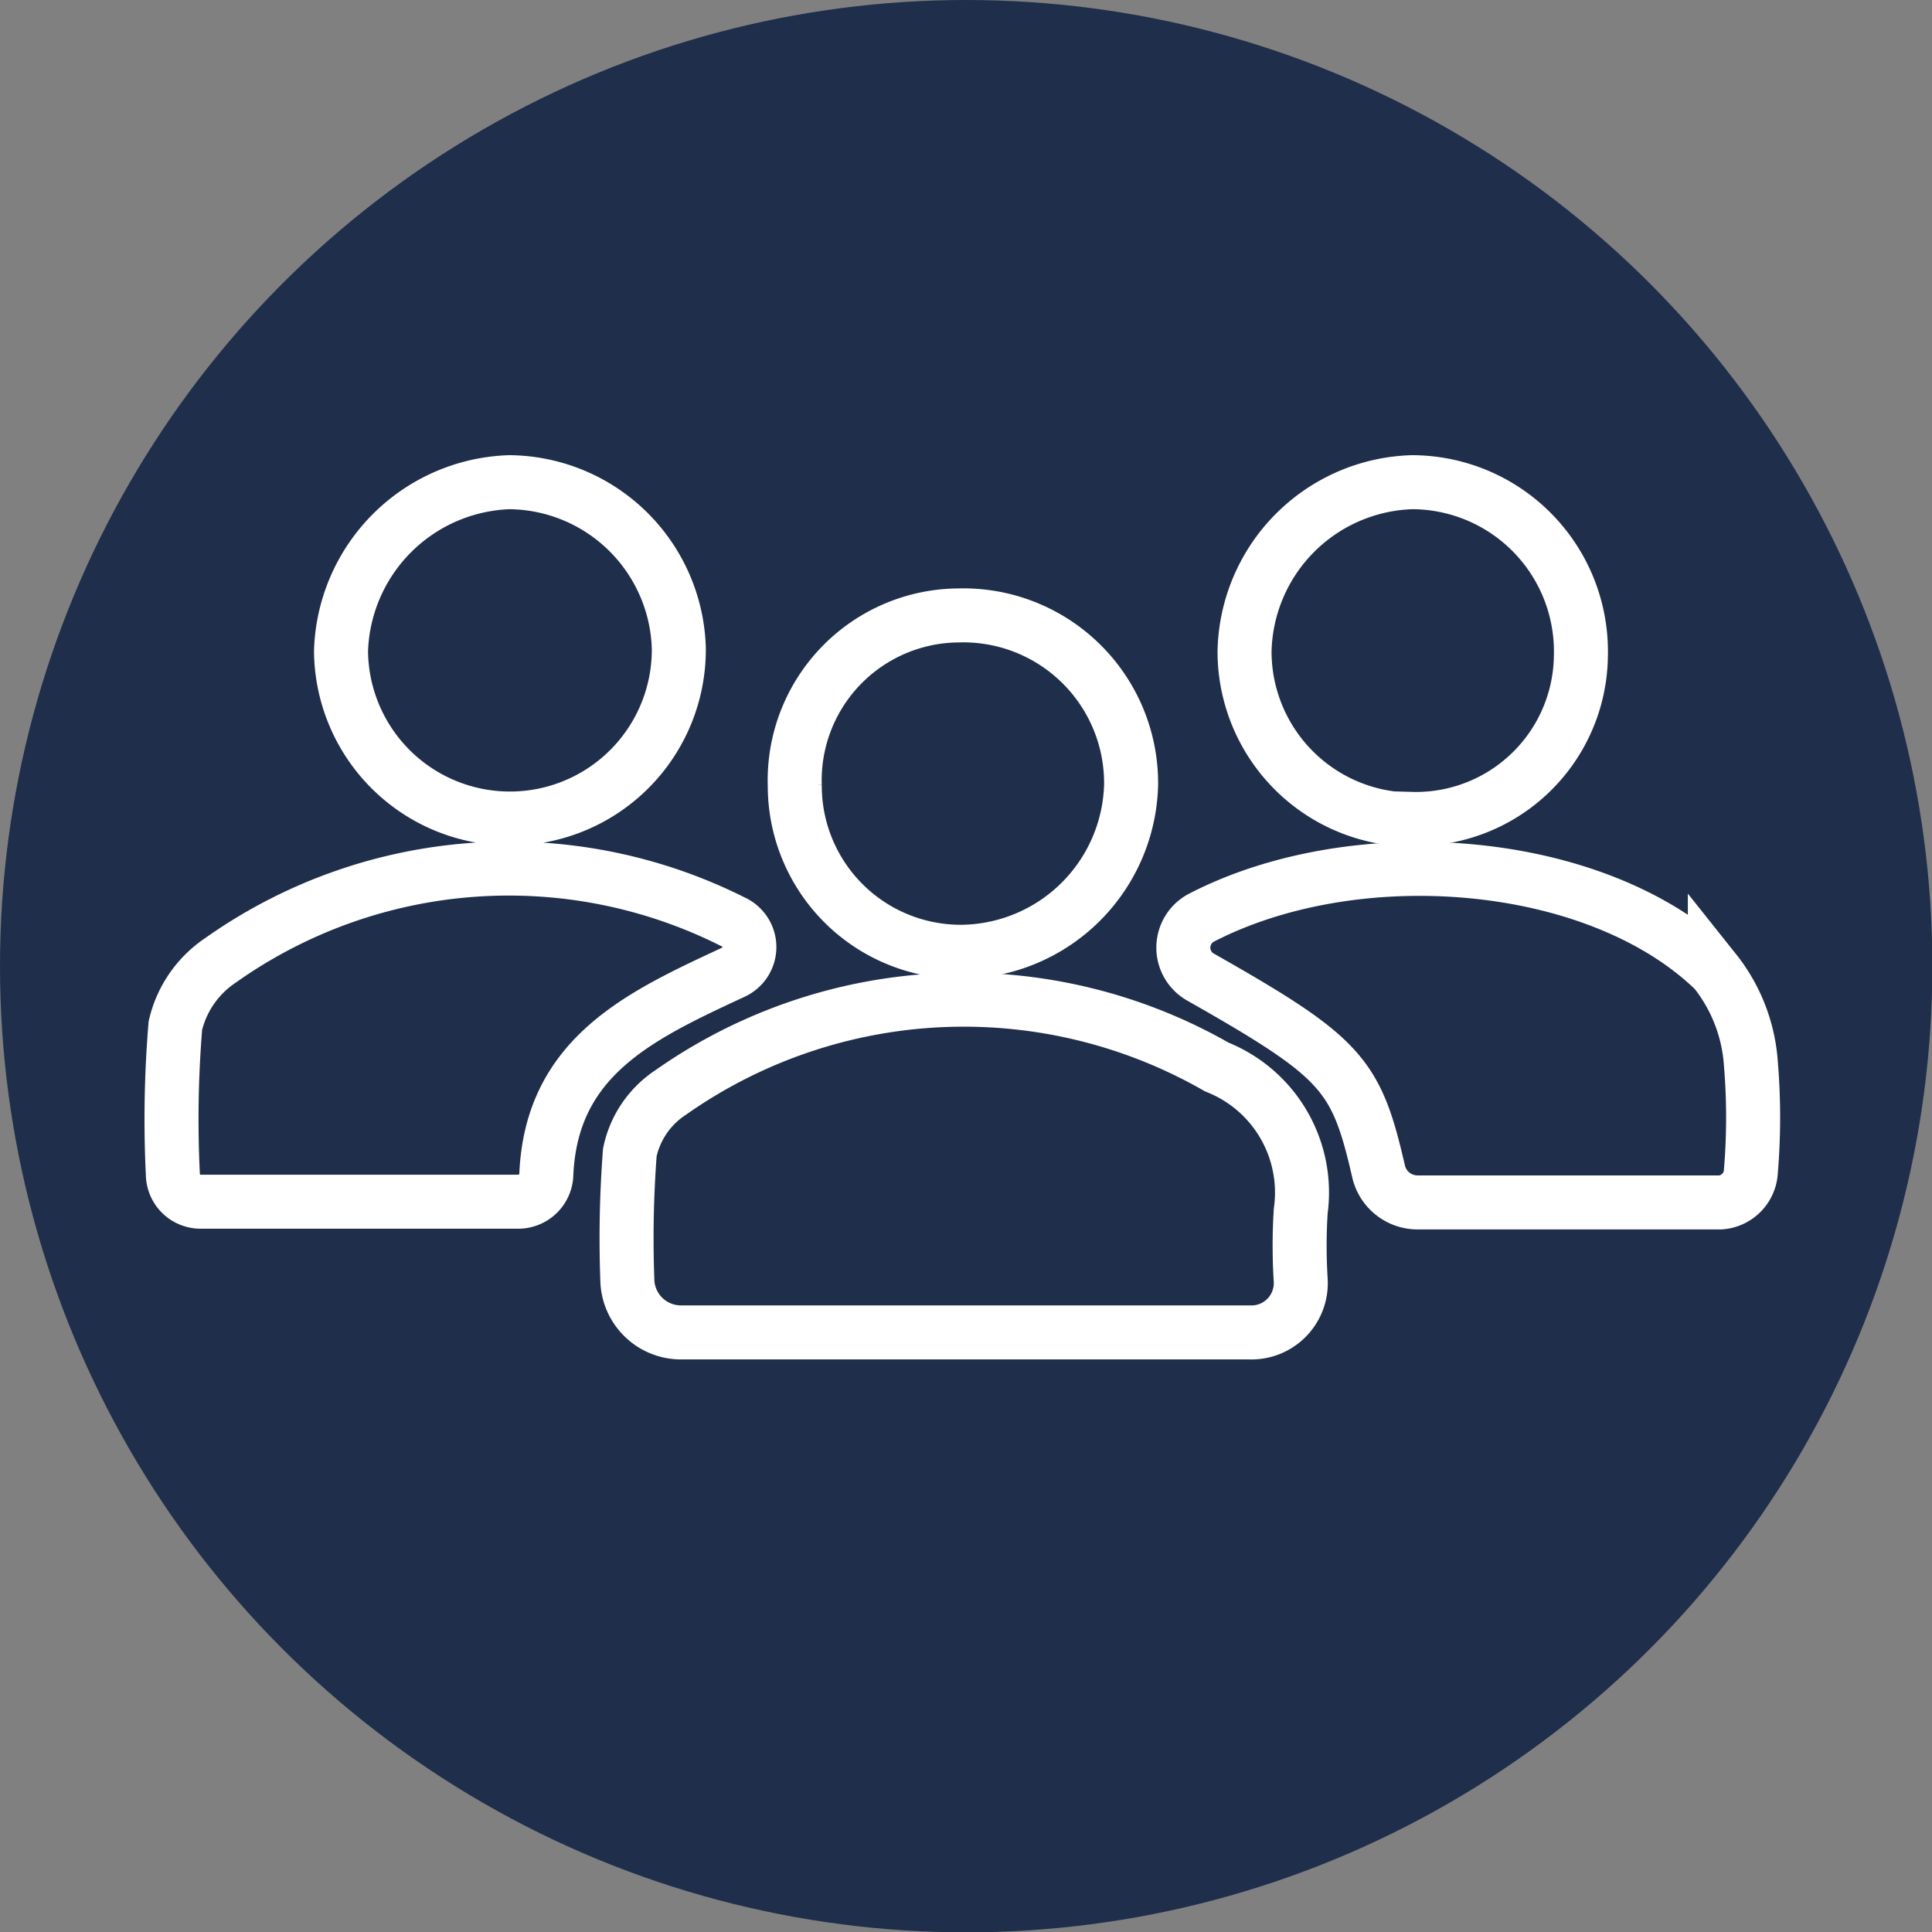
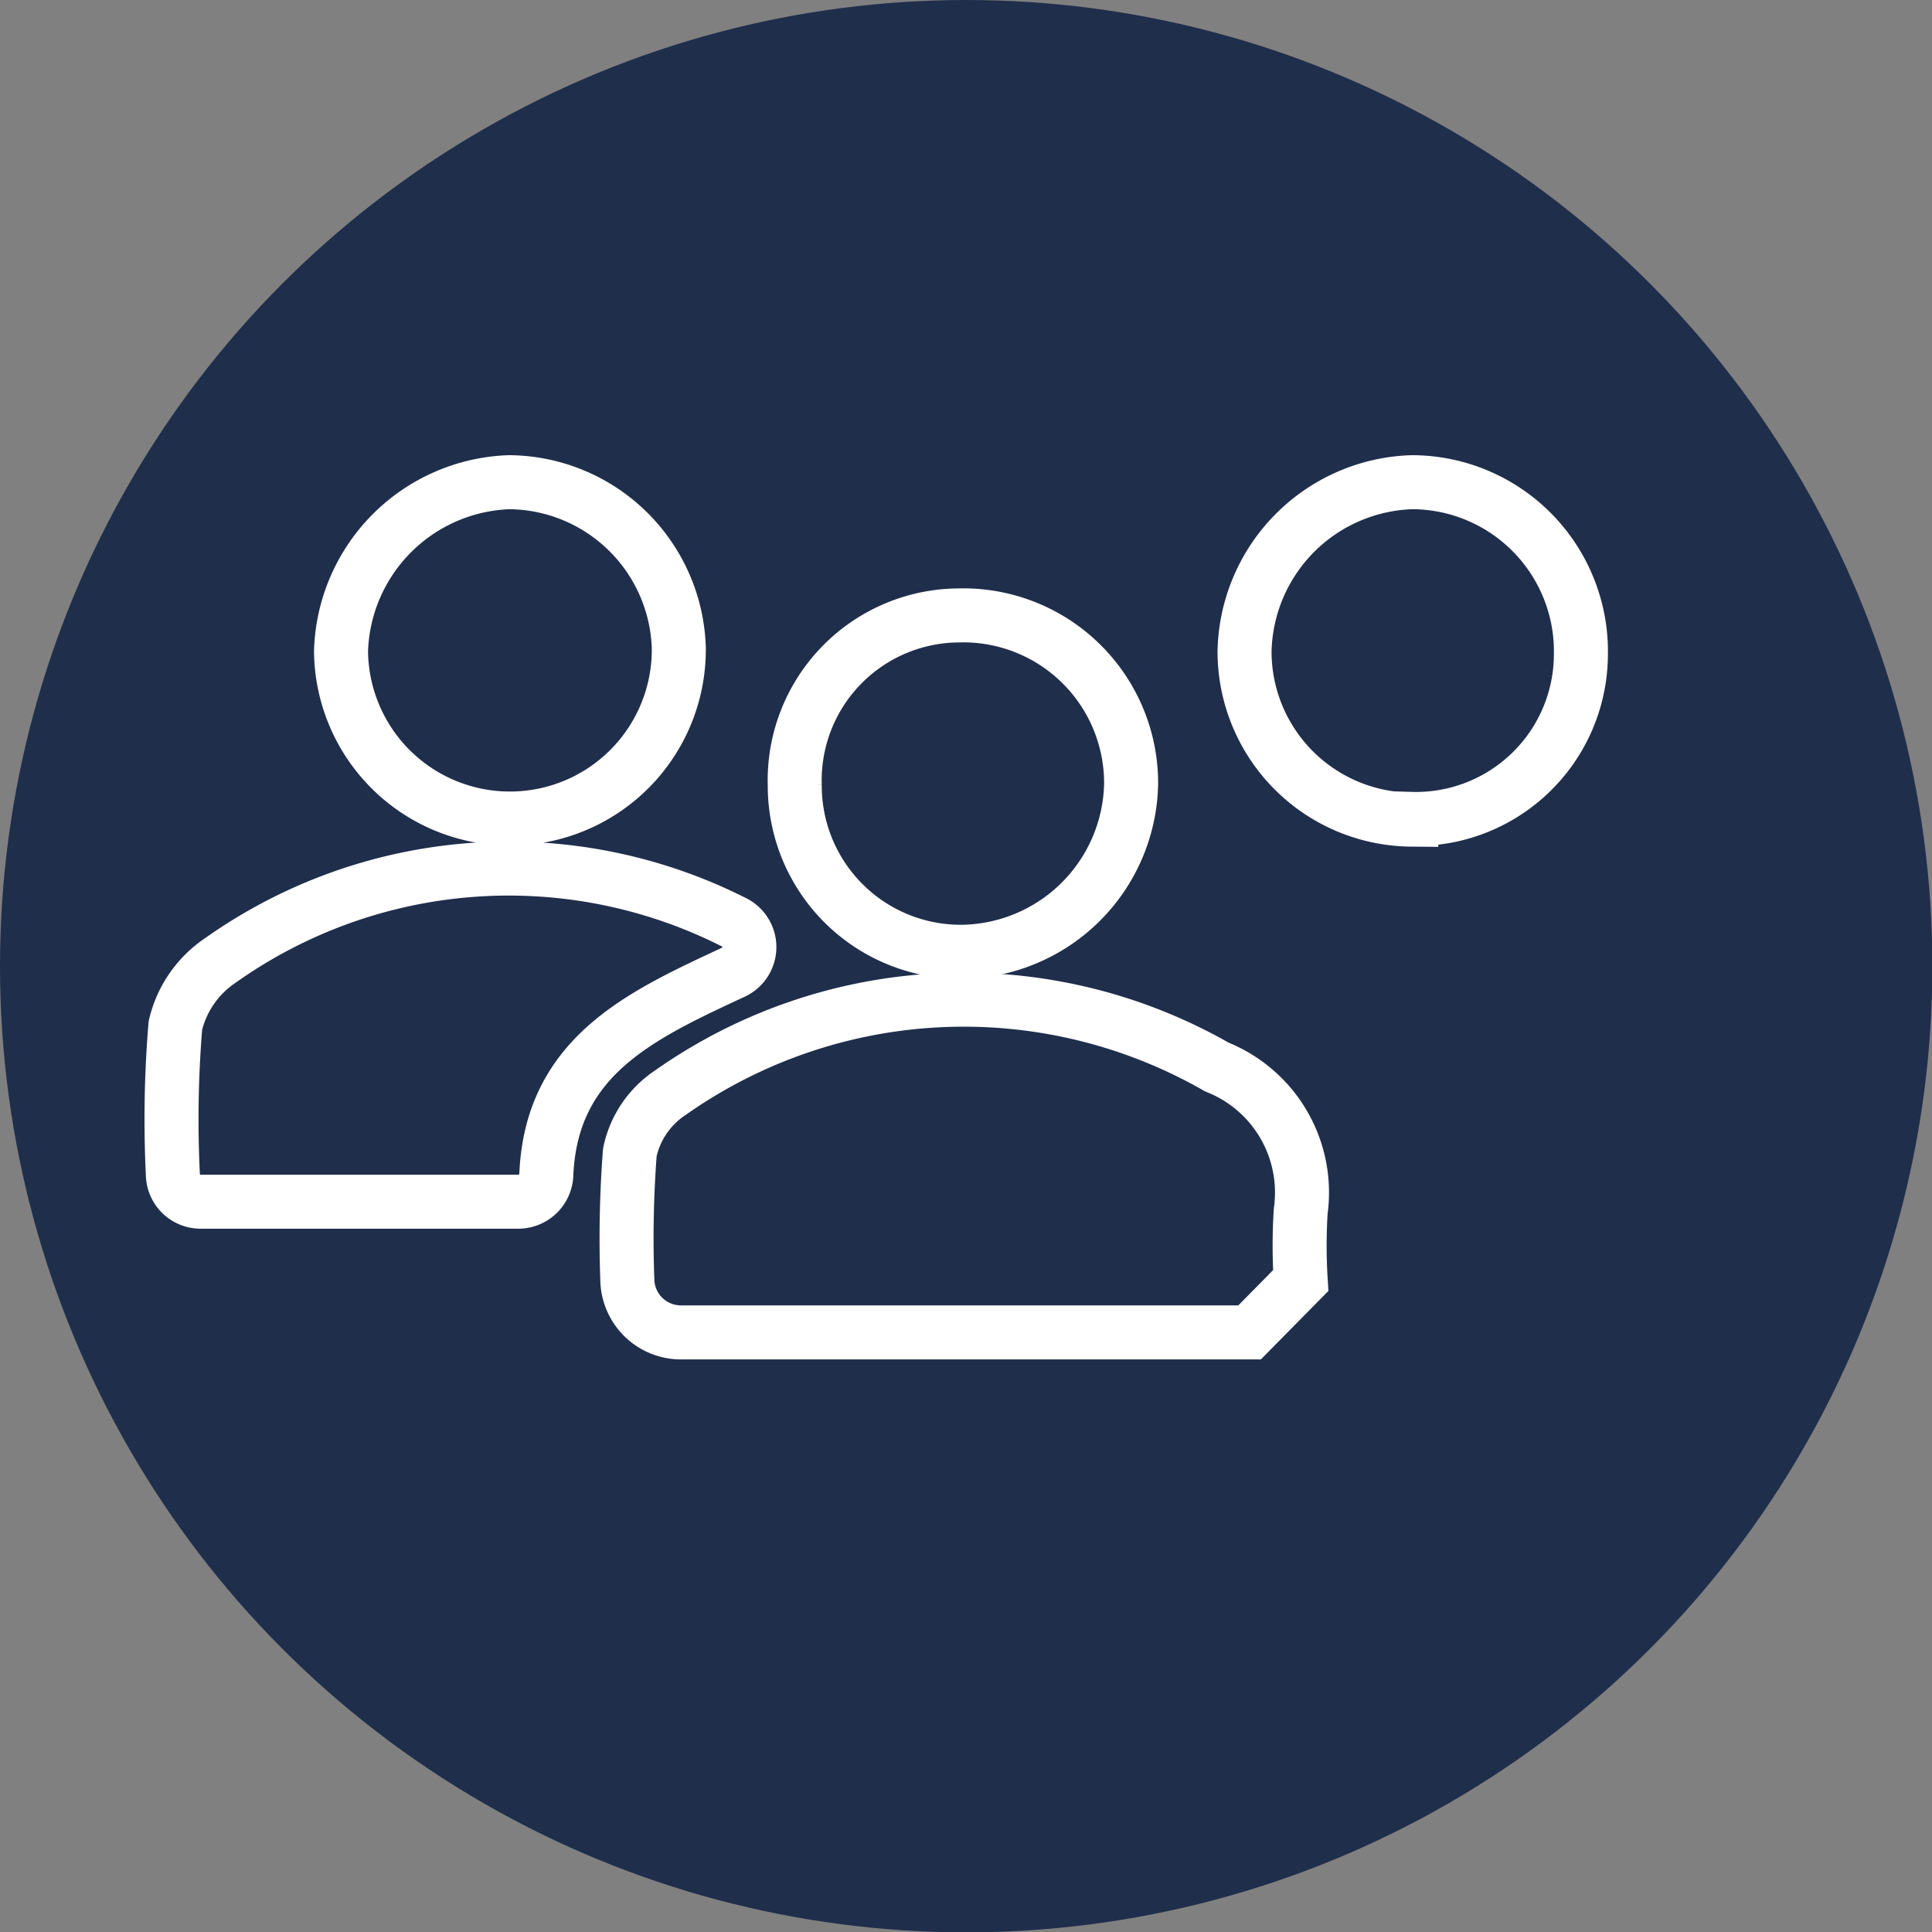
<svg xmlns="http://www.w3.org/2000/svg" viewBox="0 0 53.65 53.65">
  <rect x="0" y="0" width="53.65" height="53.65" fill="#808080" stroke="none" />
  <defs>
    <style>.cls-1{fill:#1f2e4b;}.cls-2{fill:none;stroke:#fff;stroke-miterlimit:10;stroke-width:1.5px;}</style>
  </defs>
  <g id="Layer_2" data-name="Layer 2">
    <g id="Layer_1-2" data-name="Layer 1">
      <circle class="cls-1" cx="26.83" cy="26.83" r="26.83" />
      <path class="cls-2" d="M20.36,27a.77.77,0,0,0,0-1.4A13.85,13.85,0,0,0,6.12,26.67a3,3,0,0,0-1.25,1.81,31.63,31.63,0,0,0-.07,4.13.77.77,0,0,0,.77.76h8.82a.78.78,0,0,0,.78-.73C15.3,29.34,17.78,28.2,20.36,27Zm18.83-4.26A4.58,4.58,0,0,0,43.9,18.2a4.7,4.7,0,0,0-4.69-4.81,4.8,4.8,0,0,0-4.65,4.7A4.67,4.67,0,0,0,39.19,22.76Zm-17.12-.94a4.61,4.61,0,0,0,4.66,4.63,4.76,4.76,0,0,0,4.68-4.65,4.66,4.66,0,0,0-4.8-4.69A4.58,4.58,0,0,0,22.07,21.82ZM18.85,18a4.75,4.75,0,0,0-4.71-4.61,4.84,4.84,0,0,0-4.67,4.69A4.69,4.69,0,1,0,18.85,18Z" />
-       <path class="cls-2" d="M34.7,37H18.92a1.49,1.49,0,0,1-1.5-1.47A31.49,31.49,0,0,1,17.49,32a2.64,2.64,0,0,1,1.13-1.66,14.14,14.14,0,0,1,15.17-.71,3.75,3.75,0,0,1,2.33,4,15.4,15.4,0,0,0,0,1.93A1.37,1.37,0,0,1,34.7,37Z" />
-       <path class="cls-2" d="M47.78,33.39H39.36a1.11,1.11,0,0,1-1.08-.87c-.62-2.69-1-3.15-4.93-5.38a.94.94,0,0,1,0-1.65c4.3-2.23,11-1.71,14.27,1.47a4.64,4.64,0,0,1,1,2.57,18,18,0,0,1,0,3A.91.91,0,0,1,47.78,33.39Z" />
+       <path class="cls-2" d="M34.7,37H18.92a1.49,1.49,0,0,1-1.5-1.47A31.49,31.49,0,0,1,17.49,32a2.64,2.64,0,0,1,1.13-1.66,14.14,14.14,0,0,1,15.17-.71,3.75,3.75,0,0,1,2.33,4,15.4,15.4,0,0,0,0,1.93Z" />
    </g>
  </g>
</svg>